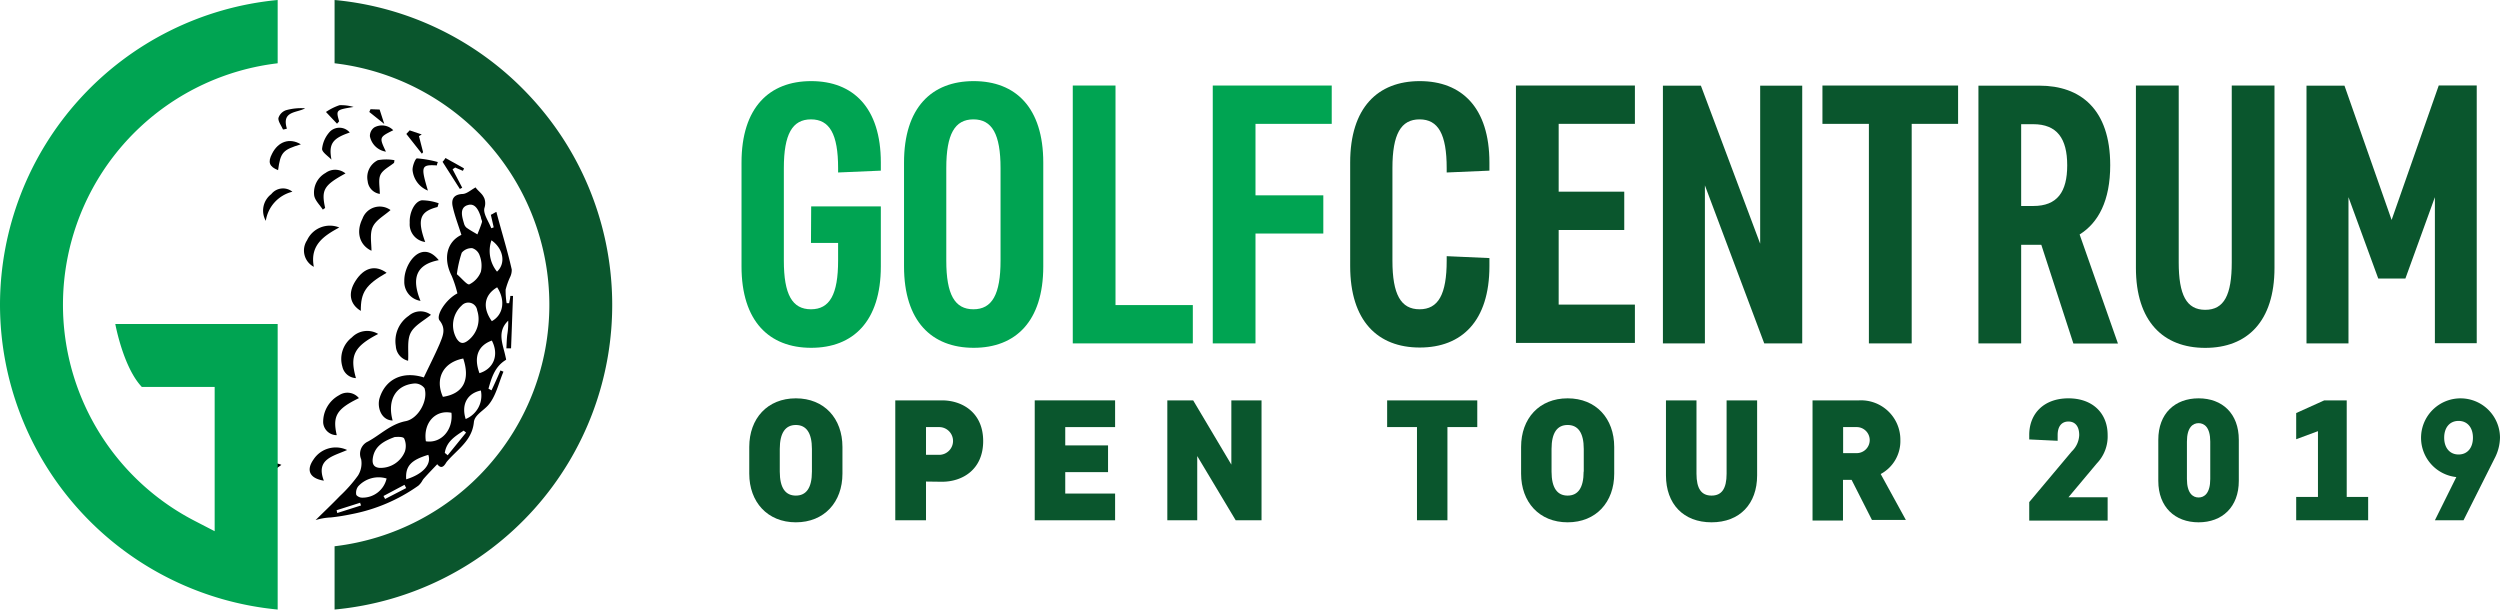
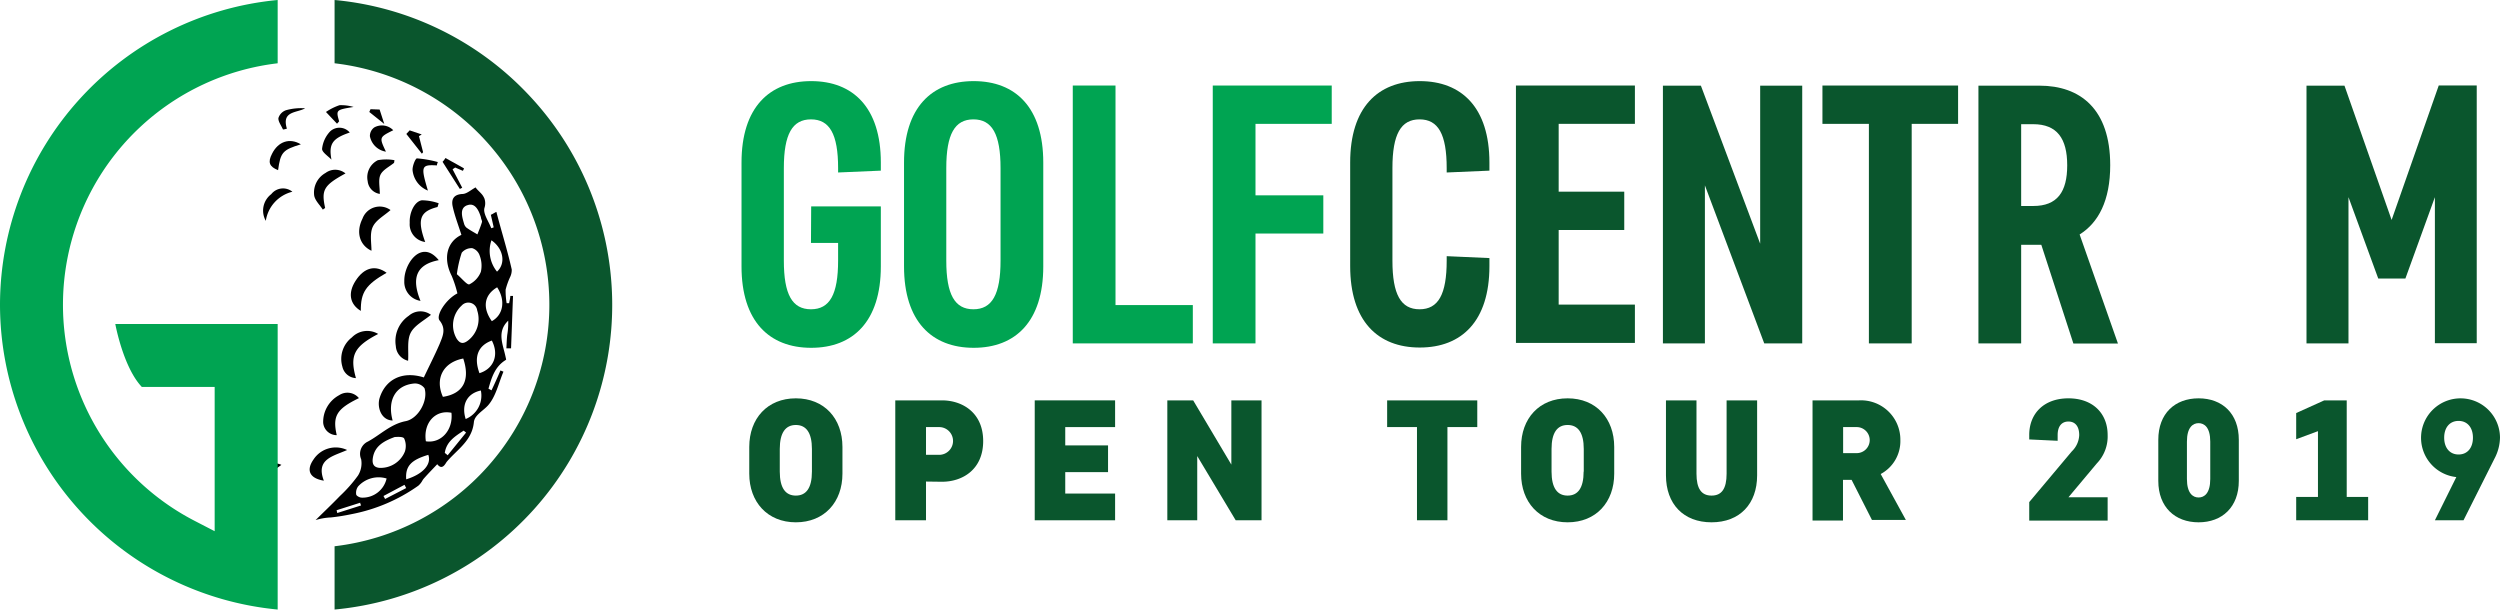
<svg xmlns="http://www.w3.org/2000/svg" id="Vrstva_1" data-name="Vrstva 1" viewBox="0 0 368.6 89.87">
  <defs>
    <style>.cls-1{}.cls-2{fill:none;}.cls-3{fill:#0a562d;}.cls-4{fill:#00a452;}</style>
  </defs>
  <title>GCOT19</title>
  <path class="cls-1" d="M58.36,171.59a2.36,2.36,0,0,0,1.81,2.17c.1-1.47-.18-3,.37-4.1s1.94-1.8,3-2.67a2.59,2.59,0,0,0-3.26.13A4.52,4.52,0,0,0,58.36,171.59Z" transform="translate(0 -120.57)" />
  <path class="cls-1" d="M62,164.93c-1.43-3.48-.51-5.39,2.69-6-.88-1.08-1.78-1.44-2.71-1.11-1.29.46-2.41,2.42-2.37,4.21A2.82,2.82,0,0,0,62,164.93Z" transform="translate(0 -120.57)" />
  <path class="cls-1" d="M55.76,169.81a3.15,3.15,0,0,0-3.88.51,4,4,0,0,0-1.4,4.31,2.15,2.15,0,0,0,2,1.69C51.54,173,52.18,171.67,55.76,169.81Z" transform="translate(0 -120.57)" />
  <path class="cls-1" d="M57,160.79c-1.66-1.21-3.33-.77-4.58,1.19-1.15,1.79-.86,3.44.78,4.43C53.17,163.67,53.94,162.54,57,160.79Z" transform="translate(0 -120.57)" />
  <path class="cls-1" d="M50,178.84a4.47,4.47,0,0,0-2.35,4.07,2,2,0,0,0,2,1.82c-.65-2.84,0-3.87,3.27-5.46A2.2,2.2,0,0,0,50,178.84Z" transform="translate(0 -120.57)" />
  <path class="cls-1" d="M53.44,152.82c-1,2-.4,3.92,1.33,4.72,0-1.15-.28-2.53.2-3.54s1.72-1.66,2.61-2.46A2.71,2.71,0,0,0,53.44,152.82Z" transform="translate(0 -120.57)" />
  <path class="cls-1" d="M62.69,156.25c-1.21-3.32-.79-4.5,1.82-5.16.06-.18.11-.37.17-.55a7.81,7.81,0,0,0-2.47-.44c-1.09.15-1.88,1.84-1.8,3.33A2.63,2.63,0,0,0,62.69,156.25Z" transform="translate(0 -120.57)" />
-   <path class="cls-1" d="M45.27,156a2.72,2.72,0,0,0,1,3.91c-.6-3.2,1.45-4.55,3.75-5.8A3.7,3.7,0,0,0,45.27,156Z" transform="translate(0 -120.57)" />
  <path class="cls-1" d="M46.23,188.31c-1.13,1.6-.58,2.79,1.52,3.13-1.24-3.2,1.4-3.61,3.43-4.52A3.91,3.91,0,0,0,46.23,188.31Z" transform="translate(0 -120.57)" />
  <path class="cls-1" d="M48,146.07a3.31,3.31,0,0,0-1.68,3.3c.11.75.83,1.41,1.28,2.11a2.62,2.62,0,0,1,.34-.24c-.59-2.68-.2-3.35,3-5.1A2.39,2.39,0,0,0,48,146.07Z" transform="translate(0 -120.57)" />
  <path class="cls-1" d="M54.21,147.28A2.11,2.11,0,0,0,56,149.16c0-1.07-.25-2.1.1-2.83s1.31-1.18,2-1.75l.06-.39a6.67,6.67,0,0,0-2.45,0A2.8,2.8,0,0,0,54.21,147.28Z" transform="translate(0 -120.57)" />
  <path class="cls-1" d="M60.83,145.67a3.62,3.62,0,0,0,2.26,3c-1.07-3.59-1-3.85,1.33-3.71,0-.17.08-.33.13-.5a16.58,16.58,0,0,0-3.08-.54C61.24,143.94,60.78,145.09,60.83,145.67Z" transform="translate(0 -120.57)" />
  <path class="cls-1" d="M39.22,192.55c-.73-1.25-.73-1.25,2.27-3.44a3.39,3.39,0,0,0-3.85.81,2.39,2.39,0,0,0,0,2c.18.45.93.66,1.42,1C39.09,192.8,39.15,192.67,39.22,192.55Z" transform="translate(0 -120.57)" />
  <path class="cls-1" d="M48.87,144.11c-.42-2.28.09-3.12,2.7-4a2,2,0,0,0-2.88-.18,4.4,4.4,0,0,0-1.2,2.56C47.44,143,48.38,143.58,48.87,144.11Z" transform="translate(0 -120.57)" />
  <path class="cls-1" d="M41,145.66c.36-2.64.69-3,3.36-3.81-1.65-1-3.35-.42-4.25,1.39C39.46,144.49,39.7,145.14,41,145.66Z" transform="translate(0 -120.57)" />
  <path class="cls-1" d="M33.48,188.34c-.31-2-.06-2.46,2.39-4.19l-.09-.53c-.82.21-1.93.16-2.36.69a5.84,5.84,0,0,0-1,2.86C32.39,187.51,33.11,188,33.48,188.34Z" transform="translate(0 -120.57)" />
  <path class="cls-1" d="M55.18,139.36a1.55,1.55,0,0,0-.64,1.3,2.85,2.85,0,0,0,2.36,2.27c-1-2.12-1-2.12,1.08-3.16A2.32,2.32,0,0,0,55.18,139.36Z" transform="translate(0 -120.57)" />
  <path class="cls-1" d="M40,149.19a3.05,3.05,0,0,0-.81,3.94,5.22,5.22,0,0,1,3.92-4.29A2.2,2.2,0,0,0,40,149.19Z" transform="translate(0 -120.57)" />
  <path class="cls-1" d="M50,138.46c-.47-1.69-.47-1.69,2.13-2.12a6.54,6.54,0,0,0-2.07-.26,8.08,8.08,0,0,0-2,1l1.63,1.73Z" transform="translate(0 -120.57)" />
  <path class="cls-1" d="M65.25,144.43q1.29,2,2.55,4l.35-.18c-.47-.91-.94-1.82-1.42-2.72l.38-.26,1.14.49.15-.31,0-.06-.15-.09-2.57-1.43C65.56,144.08,65.41,144.26,65.25,144.43Z" transform="translate(0 -120.57)" />
  <path class="cls-1" d="M41.72,139.66c.19,0,.39-.07.58-.12-.8-2.64,1.43-2.29,2.69-3a8.21,8.21,0,0,0-2.82.28,1.77,1.77,0,0,0-1.12,1.16C41,138.48,41.47,139.08,41.72,139.66Z" transform="translate(0 -120.57)" />
  <path class="cls-1" d="M34.74,180.36c-.78-2.25.21-3.69,1.92-5.21a3.17,3.17,0,0,0-3,2.46A2.32,2.32,0,0,0,34.74,180.36Z" transform="translate(0 -120.57)" />
  <path class="cls-1" d="M62.2,143.23l.18-.22c-.2-.78-.4-1.58-.61-2.37.14-.08.28-.16.41-.25l-1.78-.6c-.17.18-.32.36-.49.53C60.67,141.3,61.43,142.27,62.2,143.23Z" transform="translate(0 -120.57)" />
  <path class="cls-1" d="M40.47,193.61l-3.69.28c-.07.19-.14.38-.22.57l1.86,1.67.31-.32c-.23-.24-.47-.48-.86-.9l2.67-.85C40.52,193.91,40.49,193.76,40.47,193.61Z" transform="translate(0 -120.57)" />
  <path class="cls-1" d="M56.66,138.85c-.29-.91-.48-1.49-.69-2.13l-1.34-.05-.18.41C55.14,137.63,55.82,138.19,56.66,138.85Z" transform="translate(0 -120.57)" />
  <path class="cls-1" d="M68.21,149.17c-1.4.06-1.7.86-1.45,1.92.31,1.38.83,2.71,1.27,4.11-2.12,1-2.75,3.45-1.43,6.05a16.52,16.52,0,0,1,.84,2.58c-1.66.83-3.24,3.25-2.62,4,1,1.26.44,2.34,0,3.45-.73,1.69-1.57,3.32-2.33,4.94-3.18-1-5.65.3-6.51,3-.43,1.35.2,3.31,1.91,3.35-.82-3,.44-5.24,3.24-5.46a1.77,1.77,0,0,1,1.46.7c.58,1.8-.92,4.51-2.8,4.86-2.19.43-3.7,2-5.54,3a2,2,0,0,0-1,2.61,3.4,3.4,0,0,1-.47,2.41,20.85,20.85,0,0,1-2.65,3c-1.18,1.22-2.4,2.38-3.6,3.56a9.2,9.2,0,0,1,2.28-.39,30.14,30.14,0,0,0,3-.48,25.23,25.23,0,0,0,9.87-4.2,2.71,2.71,0,0,0,.59-.74,2,2,0,0,1,.27-.37c.62-.7,1.29-1.38,1.93-2.06a1.18,1.18,0,0,0,.38.35c.49.25.82-.41,1-.68,1.28-1.54,3.09-2.69,3.77-4.7a5.27,5.27,0,0,0,.25-1.17c.09-.93,1.13-1.54,1.84-2.22l.22-.22c1.17-1.3,1.57-3.27,2.3-5l-.27-.11-.17-.07c-.43,1-.88,2-1.32,2.93l-.45-.24c.44-1.57.91-3.13,2.37-4.12l.23-.15c0-.14-.05-.28-.08-.43-.38-1.84-1.33-3.67.39-5.33a10.4,10.4,0,0,1-.14,2.08c-.08.67-.09,1.35-.13,2h.69c.1-2.58.19-5.16.29-7.73h-.4c0,.36-.12.71-.17,1.07l-.37,0a11,11,0,0,1-.15-2,10.88,10.88,0,0,1,.65-1.83,2.35,2.35,0,0,0,.25-1.14c-.68-3-1.48-5.47-2.26-8.48-.09,0-.43.23-.65.34l-.17.08c.14.62.29,1.24.42,1.85a3,3,0,0,1-.36.13c-.37-1-1.24-2.15-1-3a2.18,2.18,0,0,0,0-1.36,2.69,2.69,0,0,0-.31-.55c-.33-.42-.75-.73-1-1.11C69.41,148.59,68.83,149.14,68.21,149.17ZM69,170.78c-.71.54-1.17.46-1.66-.26a3.93,3.93,0,0,1,.72-4.89,1.32,1.32,0,0,1,2.3.72A4,4,0,0,1,69,170.78ZM72.46,156c1.78,1.23,2.14,3.42.82,4.62A4.83,4.83,0,0,1,72.46,156ZM68.3,173.43c1.06,3.17,0,5.2-3,5.65C64.1,176.4,65.32,174,68.3,173.43ZM55,187.93c.31-1.54,1.47-2.3,3.21-2.93.27,0,1.19-.1,1.38.22a2.66,2.66,0,0,1,.11,1.92,3.86,3.86,0,0,1-3.78,2.41C54.88,189.44,54.86,188.66,55,187.93Zm2,3.19a3.62,3.62,0,0,1-3.69,2.82c-.29,0-.77-.27-.79-.46a1.58,1.58,0,0,1,.28-1.19A4.06,4.06,0,0,1,57,191.12Zm-7.38,4.68,3.49-1.11c0,.13.08.27.13.4l-3.52,1.12C49.7,196.07,49.66,195.94,49.63,195.8Zm10.27-4.56c-.14-1.94.71-2.85,3.26-3.61C63.65,189,62.4,190.47,59.9,191.24Zm0,1.29-3.11,1.61-.24-.44,3.1-1.65Zm8.48-8.46.35.28L66,187.7a3.54,3.54,0,0,0-.42-.35C65.81,185.69,67.1,184.89,68.35,184.07Zm2.53-5.92a3.73,3.73,0,0,1-2.24,4.2C68,180.26,68.84,178.59,70.88,178.15Zm-8.11,7.48c-.41-2.69,1.39-4.69,3.77-4.2C66.84,184,65,186,62.77,185.63Zm9.73-14.84c1.08,2.08.3,4.15-1.83,4.8C69.82,173.23,70.46,171.53,72.5,170.79Zm0-2.86c-1.43-2-1.14-3.87.78-5C74.56,164.85,74.22,167,72.5,167.93Zm-2.89-10.77a1.69,1.69,0,0,1,1.09,1.08,4.15,4.15,0,0,1,.18,2.4,3.48,3.48,0,0,1-1.69,1.85c-.33.14-1.13-.89-1.85-1.49a16.84,16.84,0,0,1,.72-3.17A1.87,1.87,0,0,1,69.61,157.16Zm-.72-6.33c1.15-.42,1.69.78,2,1.79,0,.24.21.51.15.7-.18.62-.44,1.21-.67,1.81-.54-.32-1.1-.62-1.62-1a1.23,1.23,0,0,1-.36-.62C68.12,152.54,67.73,151.24,68.89,150.83Z" transform="translate(0 -120.57)" />
  <path class="cls-2" d="M16.44,167.93l.38.2-.09-.43A.46.46,0,0,0,16.44,167.93Z" transform="translate(0 -120.57)" />
  <path class="cls-3" d="M77.71,134.31a45,45,0,0,0-28.38-13.74v9.33a35.85,35.85,0,0,1,0,71.21v9.33a45.1,45.1,0,0,0,28.38-76.13Z" transform="translate(0 -120.57)" />
  <path class="cls-4" d="M0,165.51a45.2,45.2,0,0,0,40.94,44.93v-42.1H17s1.16,6.38,3.91,9.28H31.65v21.27l-2.94-1.52A35.85,35.85,0,0,1,40.94,129.9v-9.33A45.2,45.2,0,0,0,0,165.51Z" transform="translate(0 -120.57)" />
  <path class="cls-4" d="M119.6,151h10.27v8.85c0,8.09-4.08,12-10.27,12s-10.27-3.92-10.27-12V144.53c0-8.09,4.08-12,10.27-12s10.27,3.92,10.27,12v1.2l-6.3.27v-.65c0-5-1.25-7.18-4-7.18s-4,2.18-4,7.18V159c0,5,1.24,7.17,4,7.17s4-2.18,4-7.17v-2.61h-4Z" transform="translate(0 -120.57)" />
  <path class="cls-4" d="M153.82,159.85c0,8.09-4.07,12-10.26,12s-10.27-3.92-10.27-12V144.53c0-8.09,4.07-12,10.27-12s10.26,3.92,10.26,12Zm-6.3-14.5c0-5-1.25-7.18-4-7.18s-4,2.18-4,7.18V159c0,5,1.25,7.17,4,7.17s4-2.18,4-7.17Z" transform="translate(0 -120.57)" />
  <path class="cls-4" d="M158.17,133.18h6.3v32.37h11.4v5.65h-17.7Z" transform="translate(0 -120.57)" />
  <path class="cls-4" d="M178.81,133.18h17.54v5.65H185.11v10.54h10V155h-10V171.2h-6.3Z" transform="translate(0 -120.57)" />
  <path class="cls-3" d="M213.3,159v-.66l6.3.28v1.19c0,8.09-4.07,12-10.27,12s-10.26-3.92-10.26-12V144.53c0-8.09,4.07-12,10.26-12s10.27,3.92,10.27,12v1.2l-6.3.27v-.65c0-5-1.25-7.18-4-7.18s-4,2.18-4,7.18V159c0,5,1.25,7.17,4,7.17S213.3,164,213.3,159Z" transform="translate(0 -120.57)" />
  <path class="cls-3" d="M223.51,133.18h17.54v5.65H229.81v10h9.67v5.65h-9.67v11h11.24v5.65H223.51Z" transform="translate(0 -120.57)" />
  <path class="cls-3" d="M251.37,147.9v23.3h-6.19v-38h5.6l8.74,23.3v-23.3h6.2v38h-5.6Z" transform="translate(0 -120.57)" />
  <path class="cls-3" d="M268.7,133.18h20v5.65h-6.84V171.2h-6.31V138.83H268.7Z" transform="translate(0 -120.57)" />
  <path class="cls-3" d="M298,171.2h-6.3v-38h9c6,0,10.43,3.42,10.43,11.73,0,5.22-1.74,8.48-4.51,10.21l5.65,16.08h-6.57l-4.73-14.56H298Zm1.79-32.32H298v12.06h1.79c3.53,0,5-2.06,5-6S303.3,138.88,299.77,138.88Z" transform="translate(0 -120.57)" />
-   <path class="cls-3" d="M314.92,160.07V133.18h6.31v26.07c0,4.78,1.13,7,3.91,7s3.91-2.18,3.91-7V133.18h6.3v26.89c0,7.87-4,11.79-10.21,11.79S314.92,167.94,314.92,160.07Z" transform="translate(0 -120.57)" />
  <path class="cls-3" d="M346.26,149.64V171.2h-6.19v-38h5.6L352.62,153l6.95-19.83h5.6v38H359V149.64l-4.35,12h-4Z" transform="translate(0 -120.57)" />
  <path class="cls-3" d="M124.21,186.47v3.94c0,4.19-2.68,7.17-6.87,7.17s-6.87-3-6.87-7.17v-3.94c0-4.2,2.68-7.17,6.87-7.17S124.21,182.27,124.21,186.47Zm-4.5,3.63v-3.33c0-2.42-.86-3.54-2.37-3.54s-2.37,1.12-2.37,3.54v3.33c0,2.43.85,3.54,2.37,3.54S119.71,192.53,119.71,190.1Z" transform="translate(0 -120.57)" />
  <path class="cls-3" d="M136.53,191.57v5.71H132V179.6h6.87c3.06,0,6.09,1.84,6.09,6s-3,6-6.09,6Zm1.94-3.94a2,2,0,0,0,0-4.09h-1.94v4.09Z" transform="translate(0 -120.57)" />
  <path class="cls-3" d="M152.56,179.6h11.85v3.94h-7.35v2.7h6.31v3.94h-6.31v3.16h7.35v3.94H152.56Z" transform="translate(0 -120.57)" />
  <path class="cls-3" d="M176.52,187.81v9.47h-4.41V179.6h3.81l5.63,9.47V179.6H186v17.68h-3.81Z" transform="translate(0 -120.57)" />
  <path class="cls-3" d="M204.52,179.6h13.29v3.94h-4.4v13.74h-4.49V183.54h-4.4Z" transform="translate(0 -120.57)" />
  <path class="cls-3" d="M238,186.47v3.94c0,4.19-2.67,7.17-6.87,7.17s-6.86-3-6.86-7.17v-3.94c0-4.2,2.67-7.17,6.86-7.17S238,182.27,238,186.47Zm-4.49,3.63v-3.33c0-2.42-.86-3.54-2.38-3.54s-2.37,1.12-2.37,3.54v3.33c0,2.43.86,3.54,2.37,3.54S233.49,192.53,233.49,190.1Z" transform="translate(0 -120.57)" />
  <path class="cls-3" d="M259.07,179.6v11.06c0,4.22-2.58,6.92-6.72,6.92s-6.72-2.7-6.72-6.92V179.6h4.5v10.81c0,2.22.73,3.23,2.22,3.23s2.22-1,2.22-3.23V179.6Z" transform="translate(0 -120.57)" />
  <path class="cls-3" d="M273,191.32h-1.27v6h-4.49V179.6h6.87a5.8,5.8,0,0,1,6.08,5.86,5.5,5.5,0,0,1-2.9,5l3.71,6.77h-5Zm.75-3.94a1.92,1.92,0,1,0,0-3.84h-2v3.84Z" transform="translate(0 -120.57)" />
  <path class="cls-3" d="M309.16,188.89l-4.19,5h5.78v3.44H299.19V194.6l6.28-7.48a3.52,3.52,0,0,0,1.09-2.4c0-1.33-.63-2-1.59-2s-1.59.66-1.59,2v.84l-4.19-.2v-.66c0-3.18,2.19-5.4,5.78-5.4s5.78,2.22,5.78,5.4A5.72,5.72,0,0,1,309.16,188.89Z" transform="translate(0 -120.57)" />
  <path class="cls-3" d="M330.09,191.47c0,3.86-2.45,6.11-5.93,6.11s-5.94-2.25-5.94-6.11v-6.06c0-3.87,2.45-6.11,5.94-6.11s5.93,2.24,5.93,6.11Zm-4.21-5.79c0-2.12-.89-2.72-1.72-2.72s-1.72.6-1.72,2.72v5.51c0,2.12.88,2.73,1.72,2.73s1.72-.61,1.72-2.73Z" transform="translate(0 -120.57)" />
  <path class="cls-3" d="M338.55,197.28v-3.44h3.21v-9.7l-3.21,1.19v-3.86l4.14-1.87H346v14.24h3.16v3.44Z" transform="translate(0 -120.57)" />
  <path class="cls-3" d="M367.79,188.18l-4.57,9.1H359l3.16-6.37a5.82,5.82,0,1,1,6.44-5.81A6.88,6.88,0,0,1,367.79,188.18Zm-5.3-5.55c-1.32,0-2.12,1-2.12,2.47s.8,2.48,2.12,2.48,2.12-1,2.12-2.48S363.8,182.63,362.49,182.63Z" transform="translate(0 -120.57)" />
</svg>